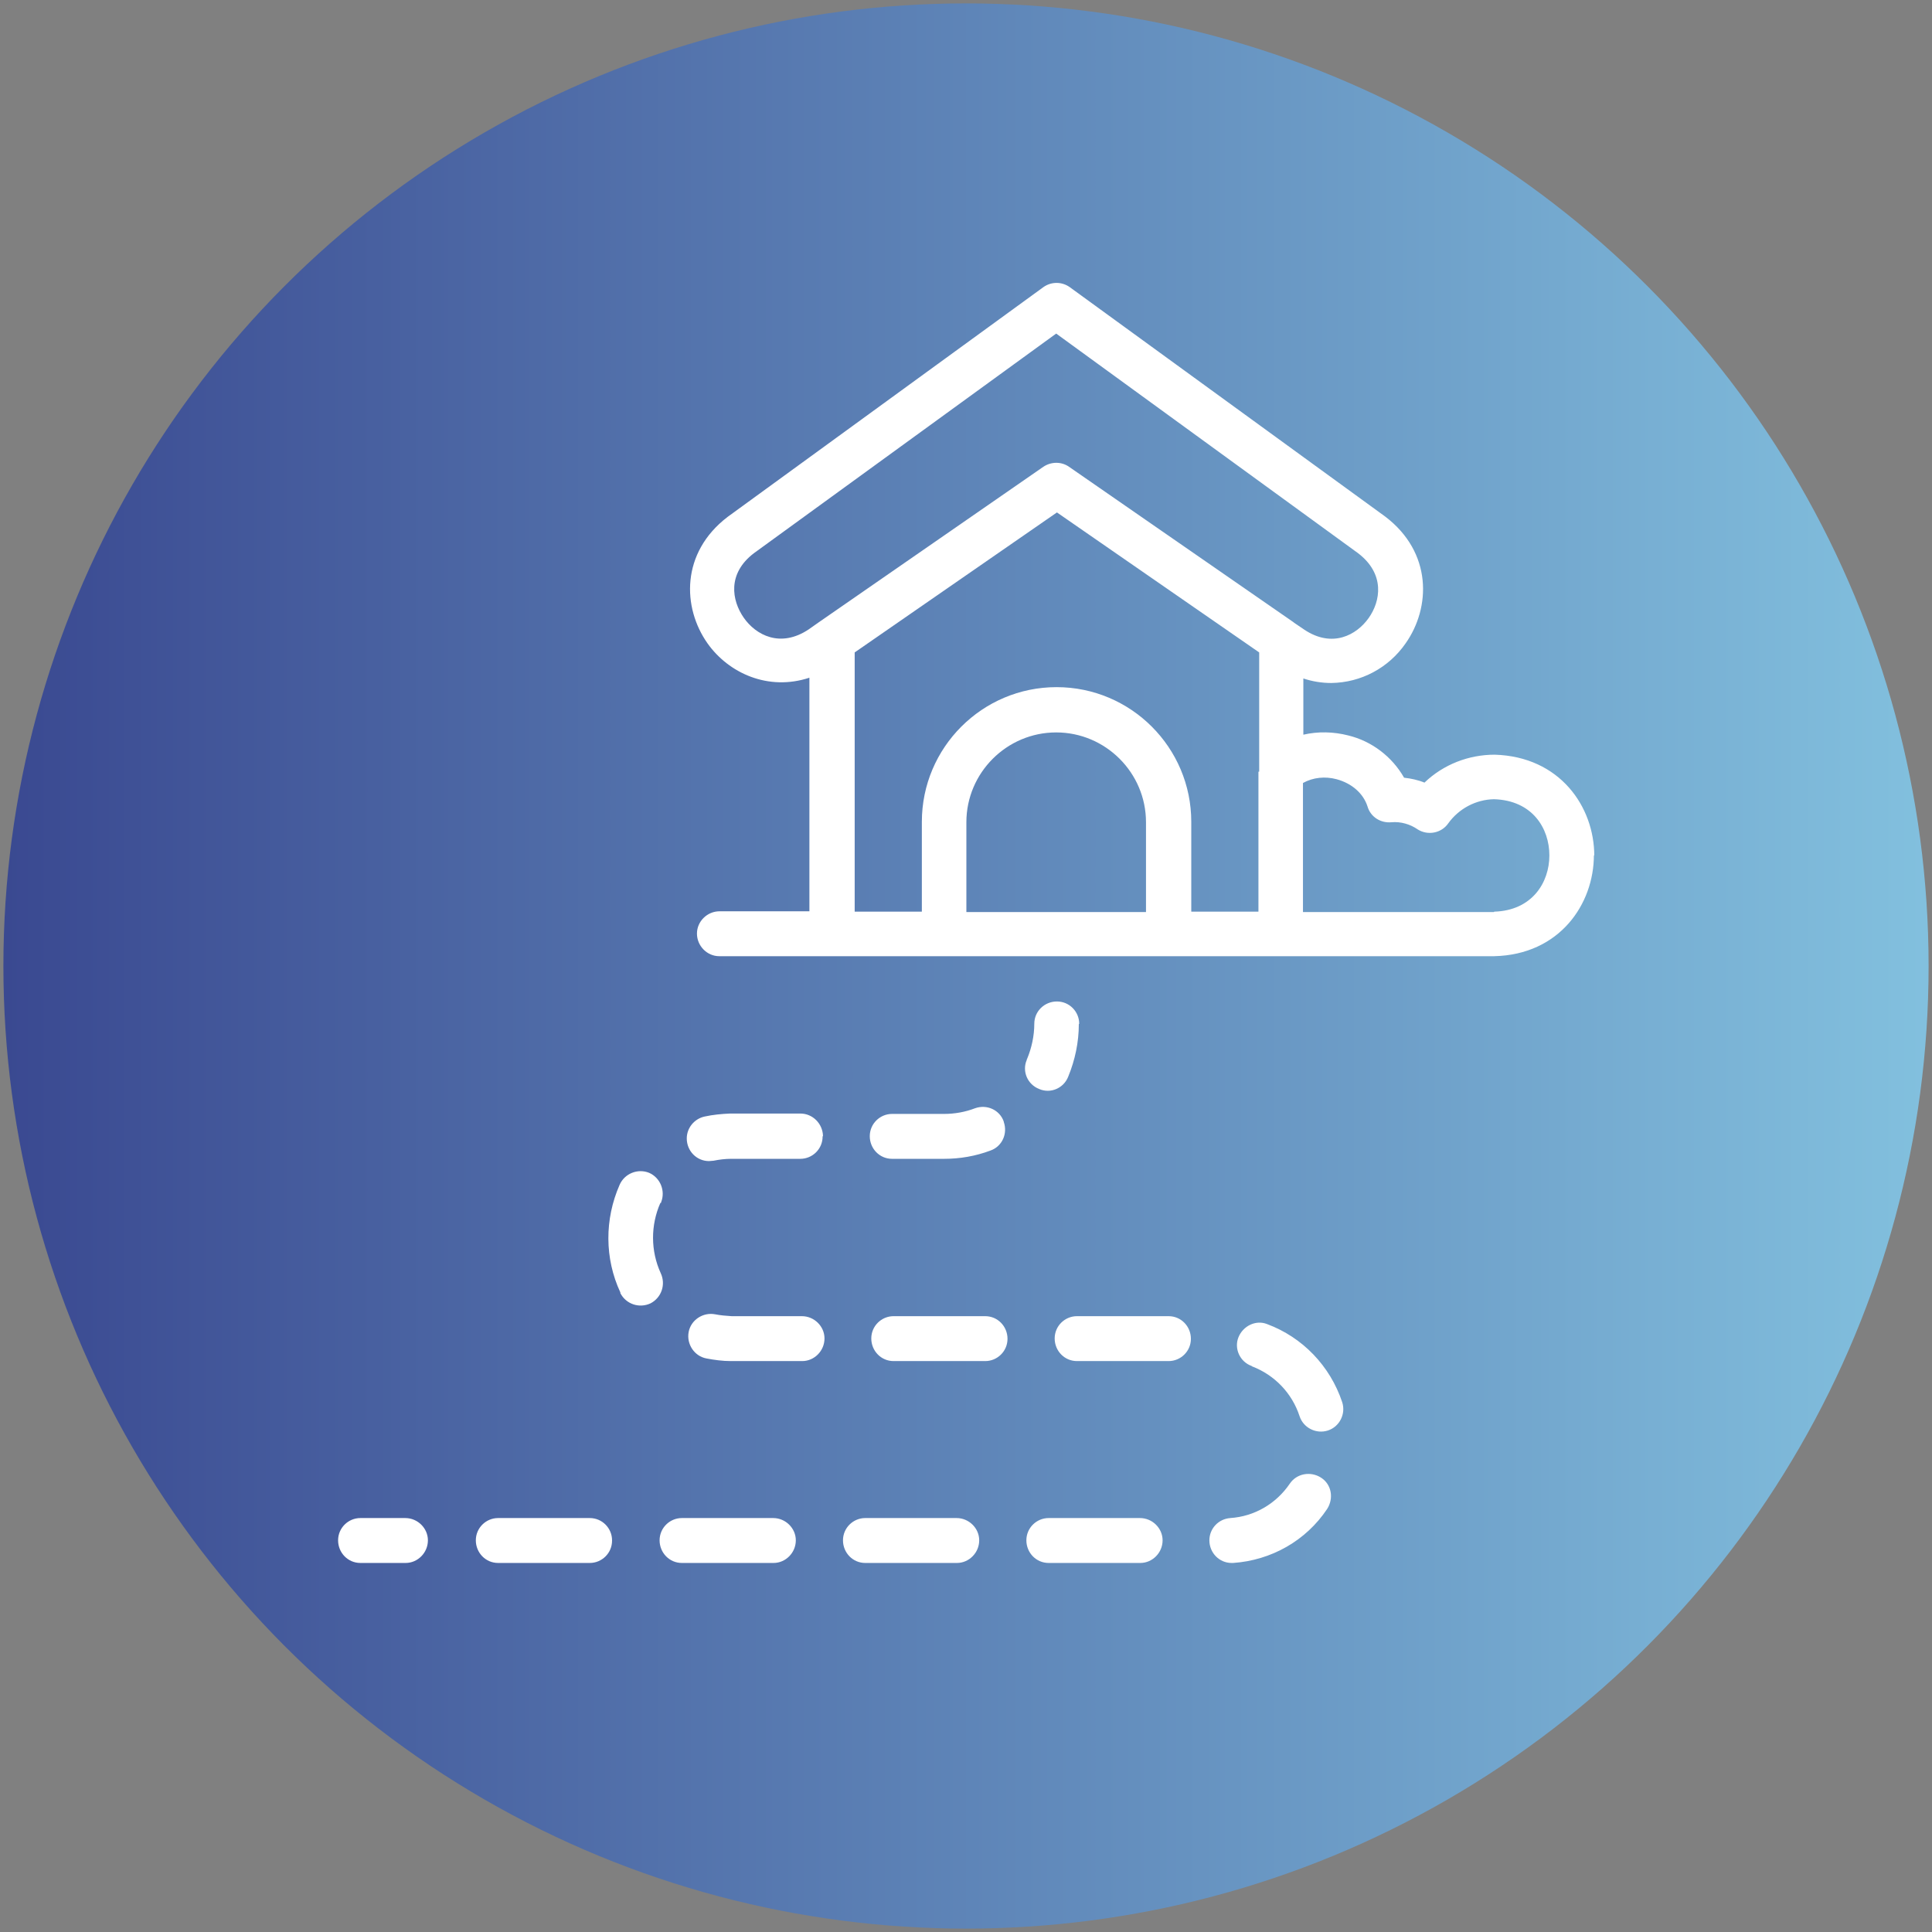
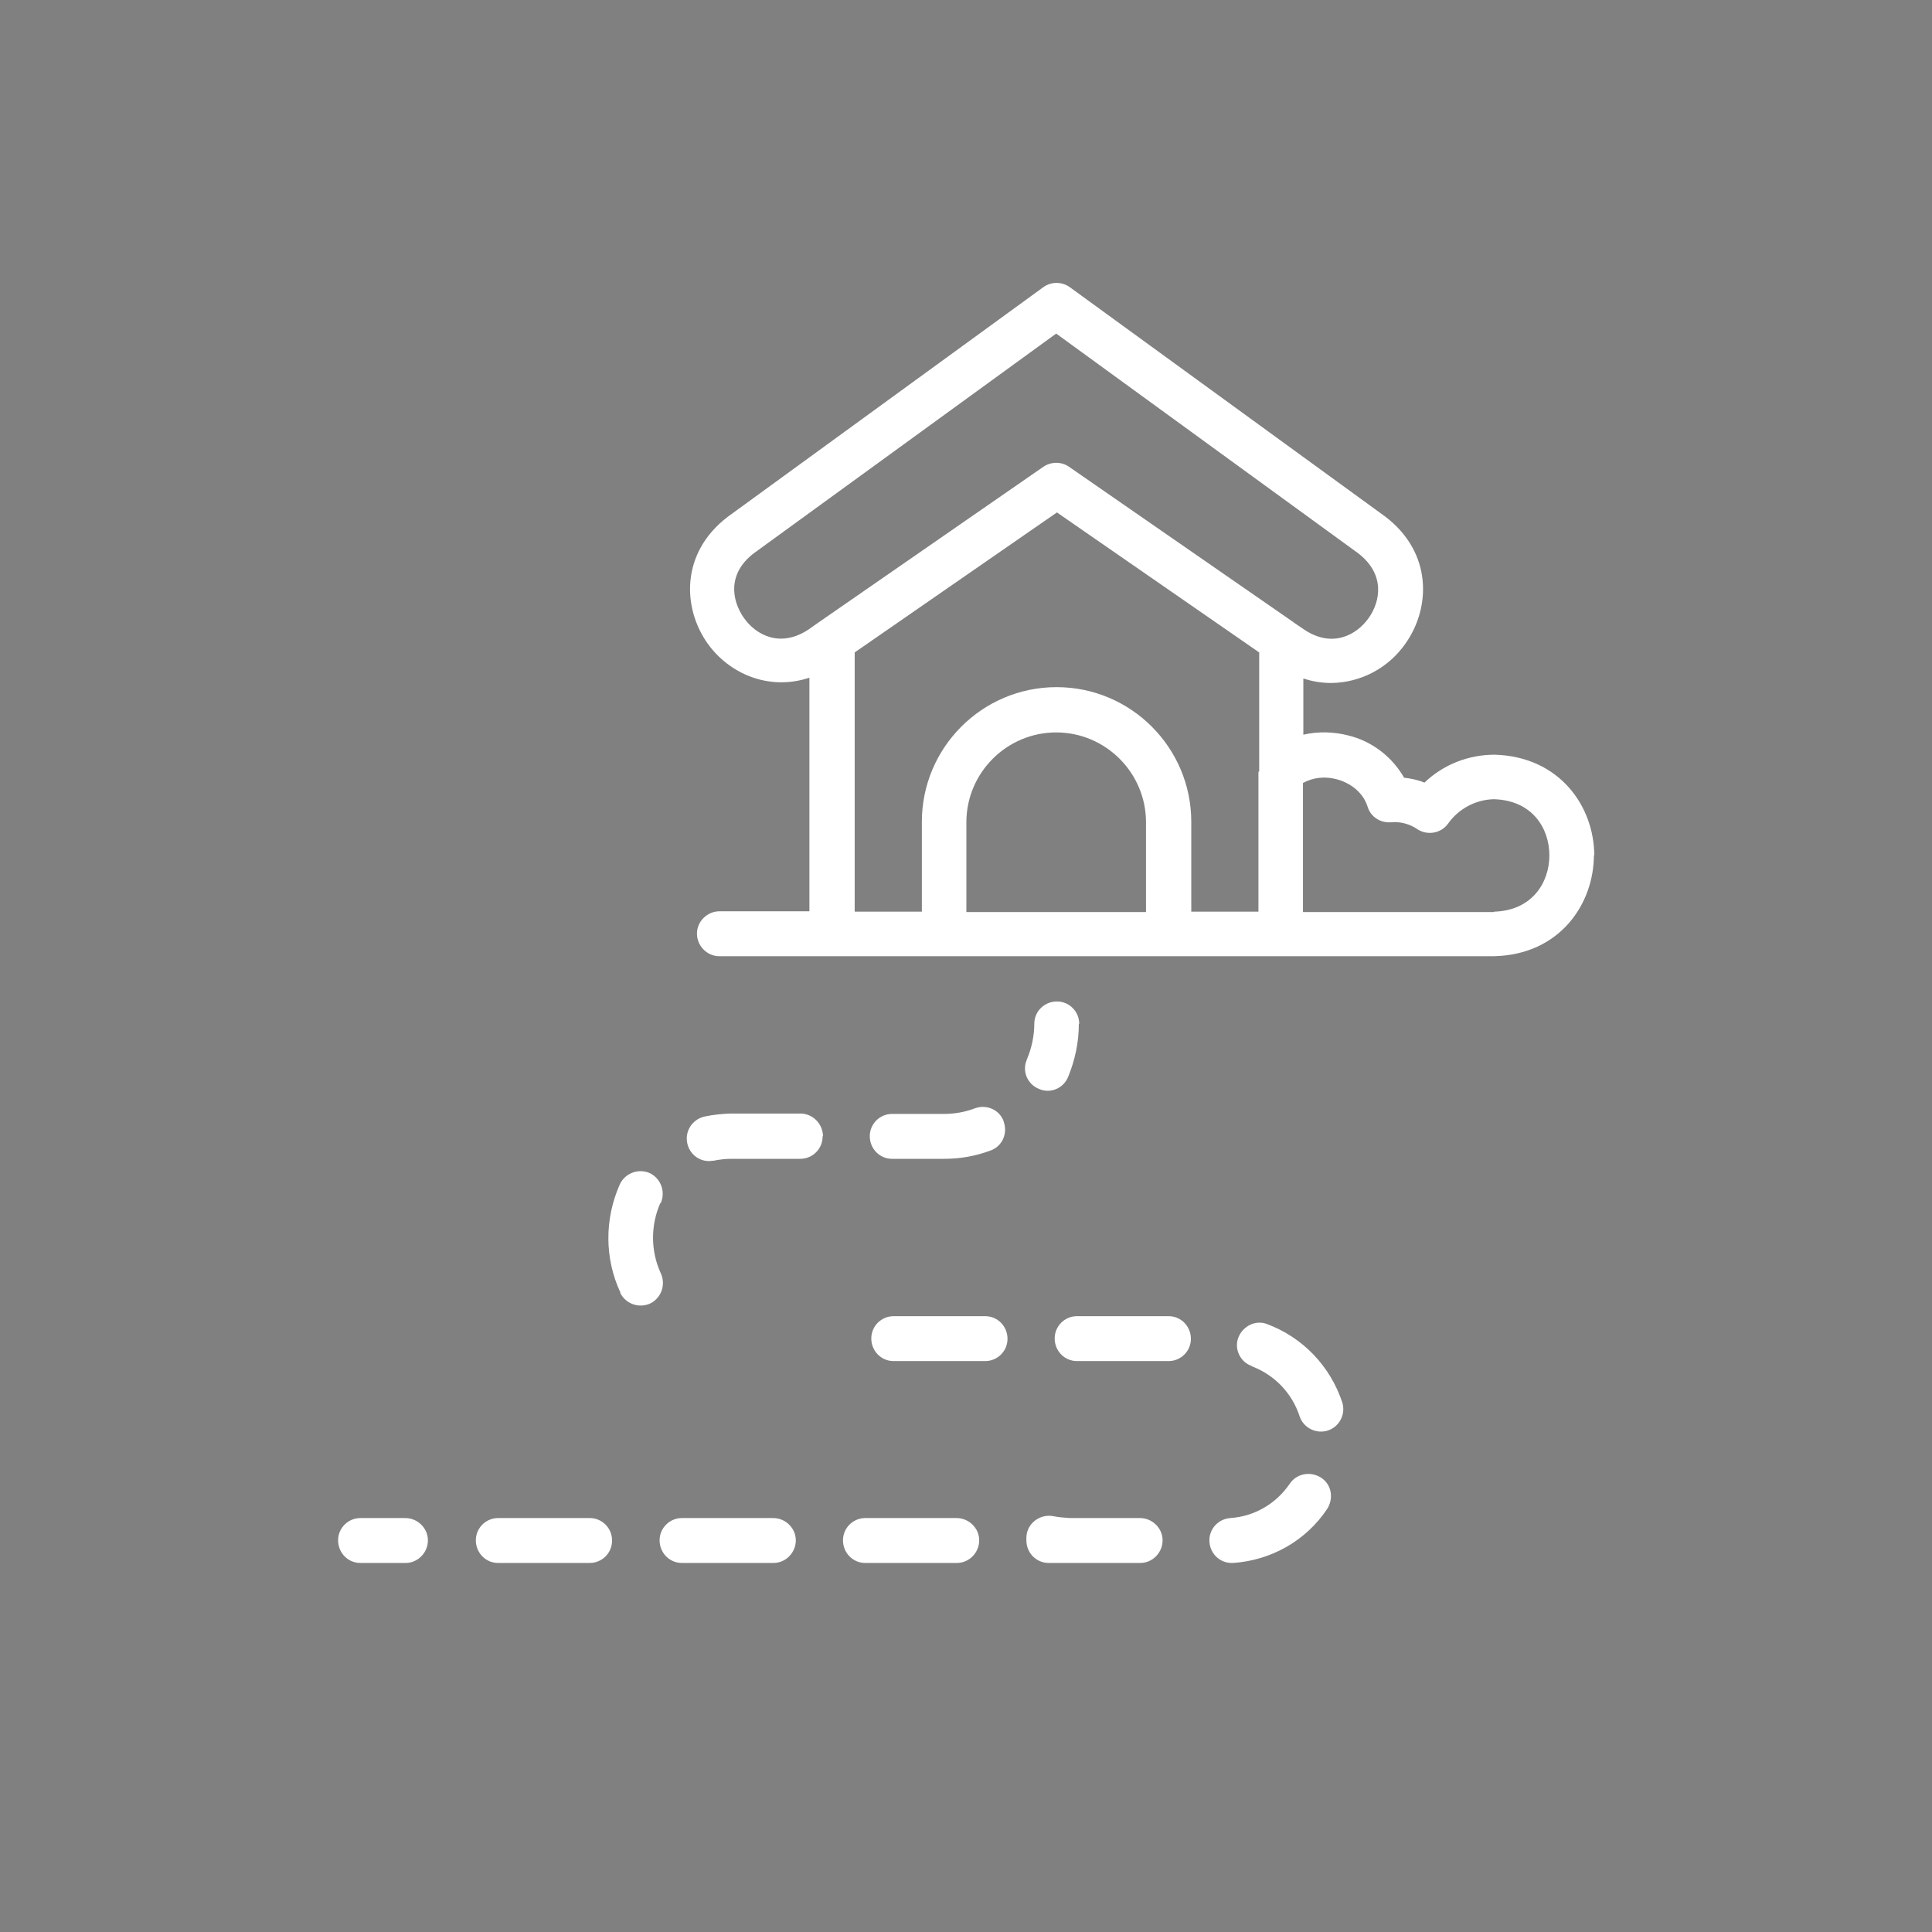
<svg xmlns="http://www.w3.org/2000/svg" id="Layer_1" width="180.6mm" height="180.6mm" version="1.1" viewBox="0 0 512 512">
  <rect x="0" y="0" width="512" height="512" fill="#808080" stroke="none" />
  <defs>
    <style>
      .st0 {
        fill: #fff;
      }

      .st1 {
        fill: url(#Degradado_sin_nombre_3);
      }
    </style>
    <linearGradient id="Degradado_sin_nombre_3" data-name="Degradado sin nombre 3" x1=".9" y1="256" x2="511.1" y2="256" gradientUnits="userSpaceOnUse">
      <stop offset="0" stop-color="#3a4991" />
      <stop offset="1" stop-color="#82c0de" />
    </linearGradient>
  </defs>
-   <circle class="st1" cx="256" cy="256" r="255.1" />
-   <path class="st0" d="M422.5,226.8c0-13-9.1-26.3-26.4-26.8-6.9,0-13.6,2.6-18.6,7.4-1.7-.7-3.6-1.1-5.4-1.3-3.2-5.6-8.6-9.7-14.8-11.2-3.9-1-8-1.1-11.9-.2v-14.9c2.4.8,4.9,1.2,7.4,1.2,7.9-.1,15.2-4,19.7-10.5,6.7-9.5,7.1-24.1-5.4-33.6l-83.6-60.8c-2.1-1.5-4.9-1.5-7,0l-83.7,60.9c-12.4,9.5-12,24-5.3,33.5,5.6,7.9,16.1,12.7,27,9.1v61.9h-23.8c-3.3,0-6,2.7-6,5.9,0,3.3,2.7,6,5.9,6h205.4c17.3-.4,26.4-13.8,26.4-26.8h0ZM303.7,241.7h-47.6v-23.8c0-13.1,10.7-23.8,23.8-23.8s23.8,10.7,23.8,23.8h0v23.8ZM333.5,204.5s0,0,0,0v37.1s-17.8,0-17.8,0v-23.8c0-19.7-16-35.7-35.7-35.7s-35.7,16-35.7,35.7v23.8h-17.8v-68.7l53.6-37.1,53.6,37.1v31.6ZM342.8,164.9l-59.5-41.2c-2-1.4-4.7-1.4-6.8,0l-59.5,41.2s0,0,0,0l-2.7,1.9c-7.5,5-14,1.5-17.2-3.1s-4.4-11.7,2.7-17.1l80.1-58.2,80,58.2c7.2,5.5,6,12.7,2.8,17.2s-9.6,8-17,3.1l-2.8-1.9s0,0,0,0h0ZM395.9,241.7h-50.6v-34.2c2.7-1.5,5.9-1.8,8.9-1,4.1,1.1,7.1,3.8,8.2,7.2.8,2.8,3.5,4.5,6.4,4.2,2.4-.2,4.9.5,6.9,1.9,2.7,1.7,6.3,1,8.1-1.6,2.8-3.9,7.3-6.3,12.1-6.4,10.2.3,14.7,7.7,14.7,14.9,0,7.2-4.6,14.6-14.6,14.9h0ZM285.9,271.4c0,4.8-1,9.5-2.8,13.9-1.2,3.1-4.7,4.6-7.7,3.3-3.1-1.2-4.6-4.7-3.3-7.7,0,0,0-.2.1-.3,1.2-2.9,1.9-6.1,1.9-9.3,0-3.3,2.7-5.9,6-5.9,3.3,0,5.9,2.7,5.9,5.9h0ZM162.2,408.3c0,3.3-2.7,5.9-5.9,5.9h-24.3c-3.3,0-5.9-2.7-5.9-6,0-3.3,2.7-5.9,5.9-5.9h24.3c3.3,0,5.9,2.7,5.9,5.9h0ZM326,402.3c6.4-.4,12.2-3.8,15.8-9.1,1.8-2.7,5.5-3.4,8.3-1.6s3.4,5.5,1.6,8.3h0c-5.6,8.4-14.8,13.6-24.9,14.3-.1,0-.3,0-.4,0-3.3,0-5.9-2.7-5.9-6,0-3.1,2.4-5.7,5.6-5.9h0ZM266,297.3c1.1,3.1-.4,6.5-3.5,7.6-4,1.5-8.1,2.2-12.3,2.2h-13.8c-3.3,0-5.9-2.7-5.9-6,0-3.3,2.7-5.9,5.9-5.9h13.8c2.8,0,5.6-.5,8.2-1.5,3.1-1.1,6.5.4,7.6,3.5,0,0,0,0,0,0ZM229.2,402.3h24.3c3.3,0,6,2.7,6,5.9,0,3.3-2.7,6-5.9,6h-24.3c-3.3,0-5.9-2.7-5.9-6,0-3.3,2.7-5.9,5.9-5.9ZM180.6,402.3h24.3c3.3,0,6,2.7,6,5.9,0,3.3-2.7,6-5.9,6h-24.3c-3.3,0-5.9-2.7-5.9-6,0-3.3,2.7-5.9,5.9-5.9ZM175,318.8c-2.6,5.9-2.6,12.7.1,18.6,1.4,3,.2,6.5-2.7,8-3,1.4-6.5.2-8-2.7,0,0,0-.1,0-.2-4.2-9-4.2-19.4-.2-28.5,1.3-3,4.8-4.4,7.8-3.2,3,1.3,4.4,4.8,3.2,7.8,0,0,0,.2-.1.2ZM218,301.2c0,3.3-2.7,5.9-5.9,5.9h-18.4c-1.5,0-3.1.2-4.6.5-.4,0-.8.1-1.2.1-3.3,0-5.9-2.7-5.9-6,0-2.8,2-5.2,4.7-5.8,2.3-.5,4.5-.7,6.8-.8h18.6c3.3,0,5.9,2.7,6,5.9h0ZM309.7,360.7h-24.3c-3.3,0-5.9-2.7-5.9-6,0-3.3,2.7-5.9,5.9-5.9h24.3c3.3,0,5.9,2.7,5.9,6,0,3.3-2.7,5.9-5.9,5.9ZM302.1,402.3c3.3,0,6,2.7,6,5.9,0,3.3-2.7,6-5.9,6h-24.3c-3.3,0-5.9-2.7-5.9-6,0-3.3,2.7-5.9,5.9-5.9h24.3ZM212.5,348.8c3.3,0,6,2.7,6,5.9,0,3.3-2.7,6-5.9,6h-18.9c-2.2,0-4.4-.3-6.5-.7-3.2-.6-5.3-3.8-4.7-7,.6-3.2,3.8-5.3,7-4.7,1.5.3,2.9.4,4.4.5h18.7ZM261.1,348.8c3.3,0,5.9,2.7,5.9,6,0,3.3-2.7,5.9-5.9,5.9h-24.3c-3.3,0-5.9-2.7-5.9-6,0-3.3,2.7-5.9,5.9-5.9h24.3ZM331.7,362c-3.1-1.1-4.7-4.6-3.5-7.6s4.6-4.7,7.6-3.5h0c9.4,3.5,16.7,11.1,19.9,20.7,1,3.1-.7,6.5-3.8,7.5s-6.5-.7-7.5-3.8c-2-6.1-6.6-10.9-12.6-13.2h0ZM95.5,414.2c-3.3,0-5.9-2.7-5.9-6,0-3.3,2.7-5.9,5.9-5.9h11.9c3.3,0,6,2.7,6,5.9,0,3.3-2.7,6-5.9,6h-11.9Z" />
+   <path class="st0" d="M422.5,226.8c0-13-9.1-26.3-26.4-26.8-6.9,0-13.6,2.6-18.6,7.4-1.7-.7-3.6-1.1-5.4-1.3-3.2-5.6-8.6-9.7-14.8-11.2-3.9-1-8-1.1-11.9-.2v-14.9c2.4.8,4.9,1.2,7.4,1.2,7.9-.1,15.2-4,19.7-10.5,6.7-9.5,7.1-24.1-5.4-33.6l-83.6-60.8c-2.1-1.5-4.9-1.5-7,0l-83.7,60.9c-12.4,9.5-12,24-5.3,33.5,5.6,7.9,16.1,12.7,27,9.1v61.9h-23.8c-3.3,0-6,2.7-6,5.9,0,3.3,2.7,6,5.9,6h205.4c17.3-.4,26.4-13.8,26.4-26.8h0ZM303.7,241.7h-47.6v-23.8c0-13.1,10.7-23.8,23.8-23.8s23.8,10.7,23.8,23.8h0v23.8ZM333.5,204.5s0,0,0,0v37.1s-17.8,0-17.8,0v-23.8c0-19.7-16-35.7-35.7-35.7s-35.7,16-35.7,35.7v23.8h-17.8v-68.7l53.6-37.1,53.6,37.1v31.6ZM342.8,164.9l-59.5-41.2c-2-1.4-4.7-1.4-6.8,0l-59.5,41.2s0,0,0,0l-2.7,1.9c-7.5,5-14,1.5-17.2-3.1s-4.4-11.7,2.7-17.1l80.1-58.2,80,58.2c7.2,5.5,6,12.7,2.8,17.2s-9.6,8-17,3.1l-2.8-1.9s0,0,0,0h0ZM395.9,241.7h-50.6v-34.2c2.7-1.5,5.9-1.8,8.9-1,4.1,1.1,7.1,3.8,8.2,7.2.8,2.8,3.5,4.5,6.4,4.2,2.4-.2,4.9.5,6.9,1.9,2.7,1.7,6.3,1,8.1-1.6,2.8-3.9,7.3-6.3,12.1-6.4,10.2.3,14.7,7.7,14.7,14.9,0,7.2-4.6,14.6-14.6,14.9h0ZM285.9,271.4c0,4.8-1,9.5-2.8,13.9-1.2,3.1-4.7,4.6-7.7,3.3-3.1-1.2-4.6-4.7-3.3-7.7,0,0,0-.2.1-.3,1.2-2.9,1.9-6.1,1.9-9.3,0-3.3,2.7-5.9,6-5.9,3.3,0,5.9,2.7,5.9,5.9h0ZM162.2,408.3c0,3.3-2.7,5.9-5.9,5.9h-24.3c-3.3,0-5.9-2.7-5.9-6,0-3.3,2.7-5.9,5.9-5.9h24.3c3.3,0,5.9,2.7,5.9,5.9h0ZM326,402.3c6.4-.4,12.2-3.8,15.8-9.1,1.8-2.7,5.5-3.4,8.3-1.6s3.4,5.5,1.6,8.3h0c-5.6,8.4-14.8,13.6-24.9,14.3-.1,0-.3,0-.4,0-3.3,0-5.9-2.7-5.9-6,0-3.1,2.4-5.7,5.6-5.9h0ZM266,297.3c1.1,3.1-.4,6.5-3.5,7.6-4,1.5-8.1,2.2-12.3,2.2h-13.8c-3.3,0-5.9-2.7-5.9-6,0-3.3,2.7-5.9,5.9-5.9h13.8c2.8,0,5.6-.5,8.2-1.5,3.1-1.1,6.5.4,7.6,3.5,0,0,0,0,0,0ZM229.2,402.3h24.3c3.3,0,6,2.7,6,5.9,0,3.3-2.7,6-5.9,6h-24.3c-3.3,0-5.9-2.7-5.9-6,0-3.3,2.7-5.9,5.9-5.9ZM180.6,402.3h24.3c3.3,0,6,2.7,6,5.9,0,3.3-2.7,6-5.9,6h-24.3c-3.3,0-5.9-2.7-5.9-6,0-3.3,2.7-5.9,5.9-5.9ZM175,318.8c-2.6,5.9-2.6,12.7.1,18.6,1.4,3,.2,6.5-2.7,8-3,1.4-6.5.2-8-2.7,0,0,0-.1,0-.2-4.2-9-4.2-19.4-.2-28.5,1.3-3,4.8-4.4,7.8-3.2,3,1.3,4.4,4.8,3.2,7.8,0,0,0,.2-.1.2ZM218,301.2c0,3.3-2.7,5.9-5.9,5.9h-18.4c-1.5,0-3.1.2-4.6.5-.4,0-.8.1-1.2.1-3.3,0-5.9-2.7-5.9-6,0-2.8,2-5.2,4.7-5.8,2.3-.5,4.5-.7,6.8-.8h18.6c3.3,0,5.9,2.7,6,5.9h0ZM309.7,360.7h-24.3c-3.3,0-5.9-2.7-5.9-6,0-3.3,2.7-5.9,5.9-5.9h24.3c3.3,0,5.9,2.7,5.9,6,0,3.3-2.7,5.9-5.9,5.9ZM302.1,402.3c3.3,0,6,2.7,6,5.9,0,3.3-2.7,6-5.9,6h-24.3c-3.3,0-5.9-2.7-5.9-6,0-3.3,2.7-5.9,5.9-5.9h24.3Zc3.3,0,6,2.7,6,5.9,0,3.3-2.7,6-5.9,6h-18.9c-2.2,0-4.4-.3-6.5-.7-3.2-.6-5.3-3.8-4.7-7,.6-3.2,3.8-5.3,7-4.7,1.5.3,2.9.4,4.4.5h18.7ZM261.1,348.8c3.3,0,5.9,2.7,5.9,6,0,3.3-2.7,5.9-5.9,5.9h-24.3c-3.3,0-5.9-2.7-5.9-6,0-3.3,2.7-5.9,5.9-5.9h24.3ZM331.7,362c-3.1-1.1-4.7-4.6-3.5-7.6s4.6-4.7,7.6-3.5h0c9.4,3.5,16.7,11.1,19.9,20.7,1,3.1-.7,6.5-3.8,7.5s-6.5-.7-7.5-3.8c-2-6.1-6.6-10.9-12.6-13.2h0ZM95.5,414.2c-3.3,0-5.9-2.7-5.9-6,0-3.3,2.7-5.9,5.9-5.9h11.9c3.3,0,6,2.7,6,5.9,0,3.3-2.7,6-5.9,6h-11.9Z" />
</svg>